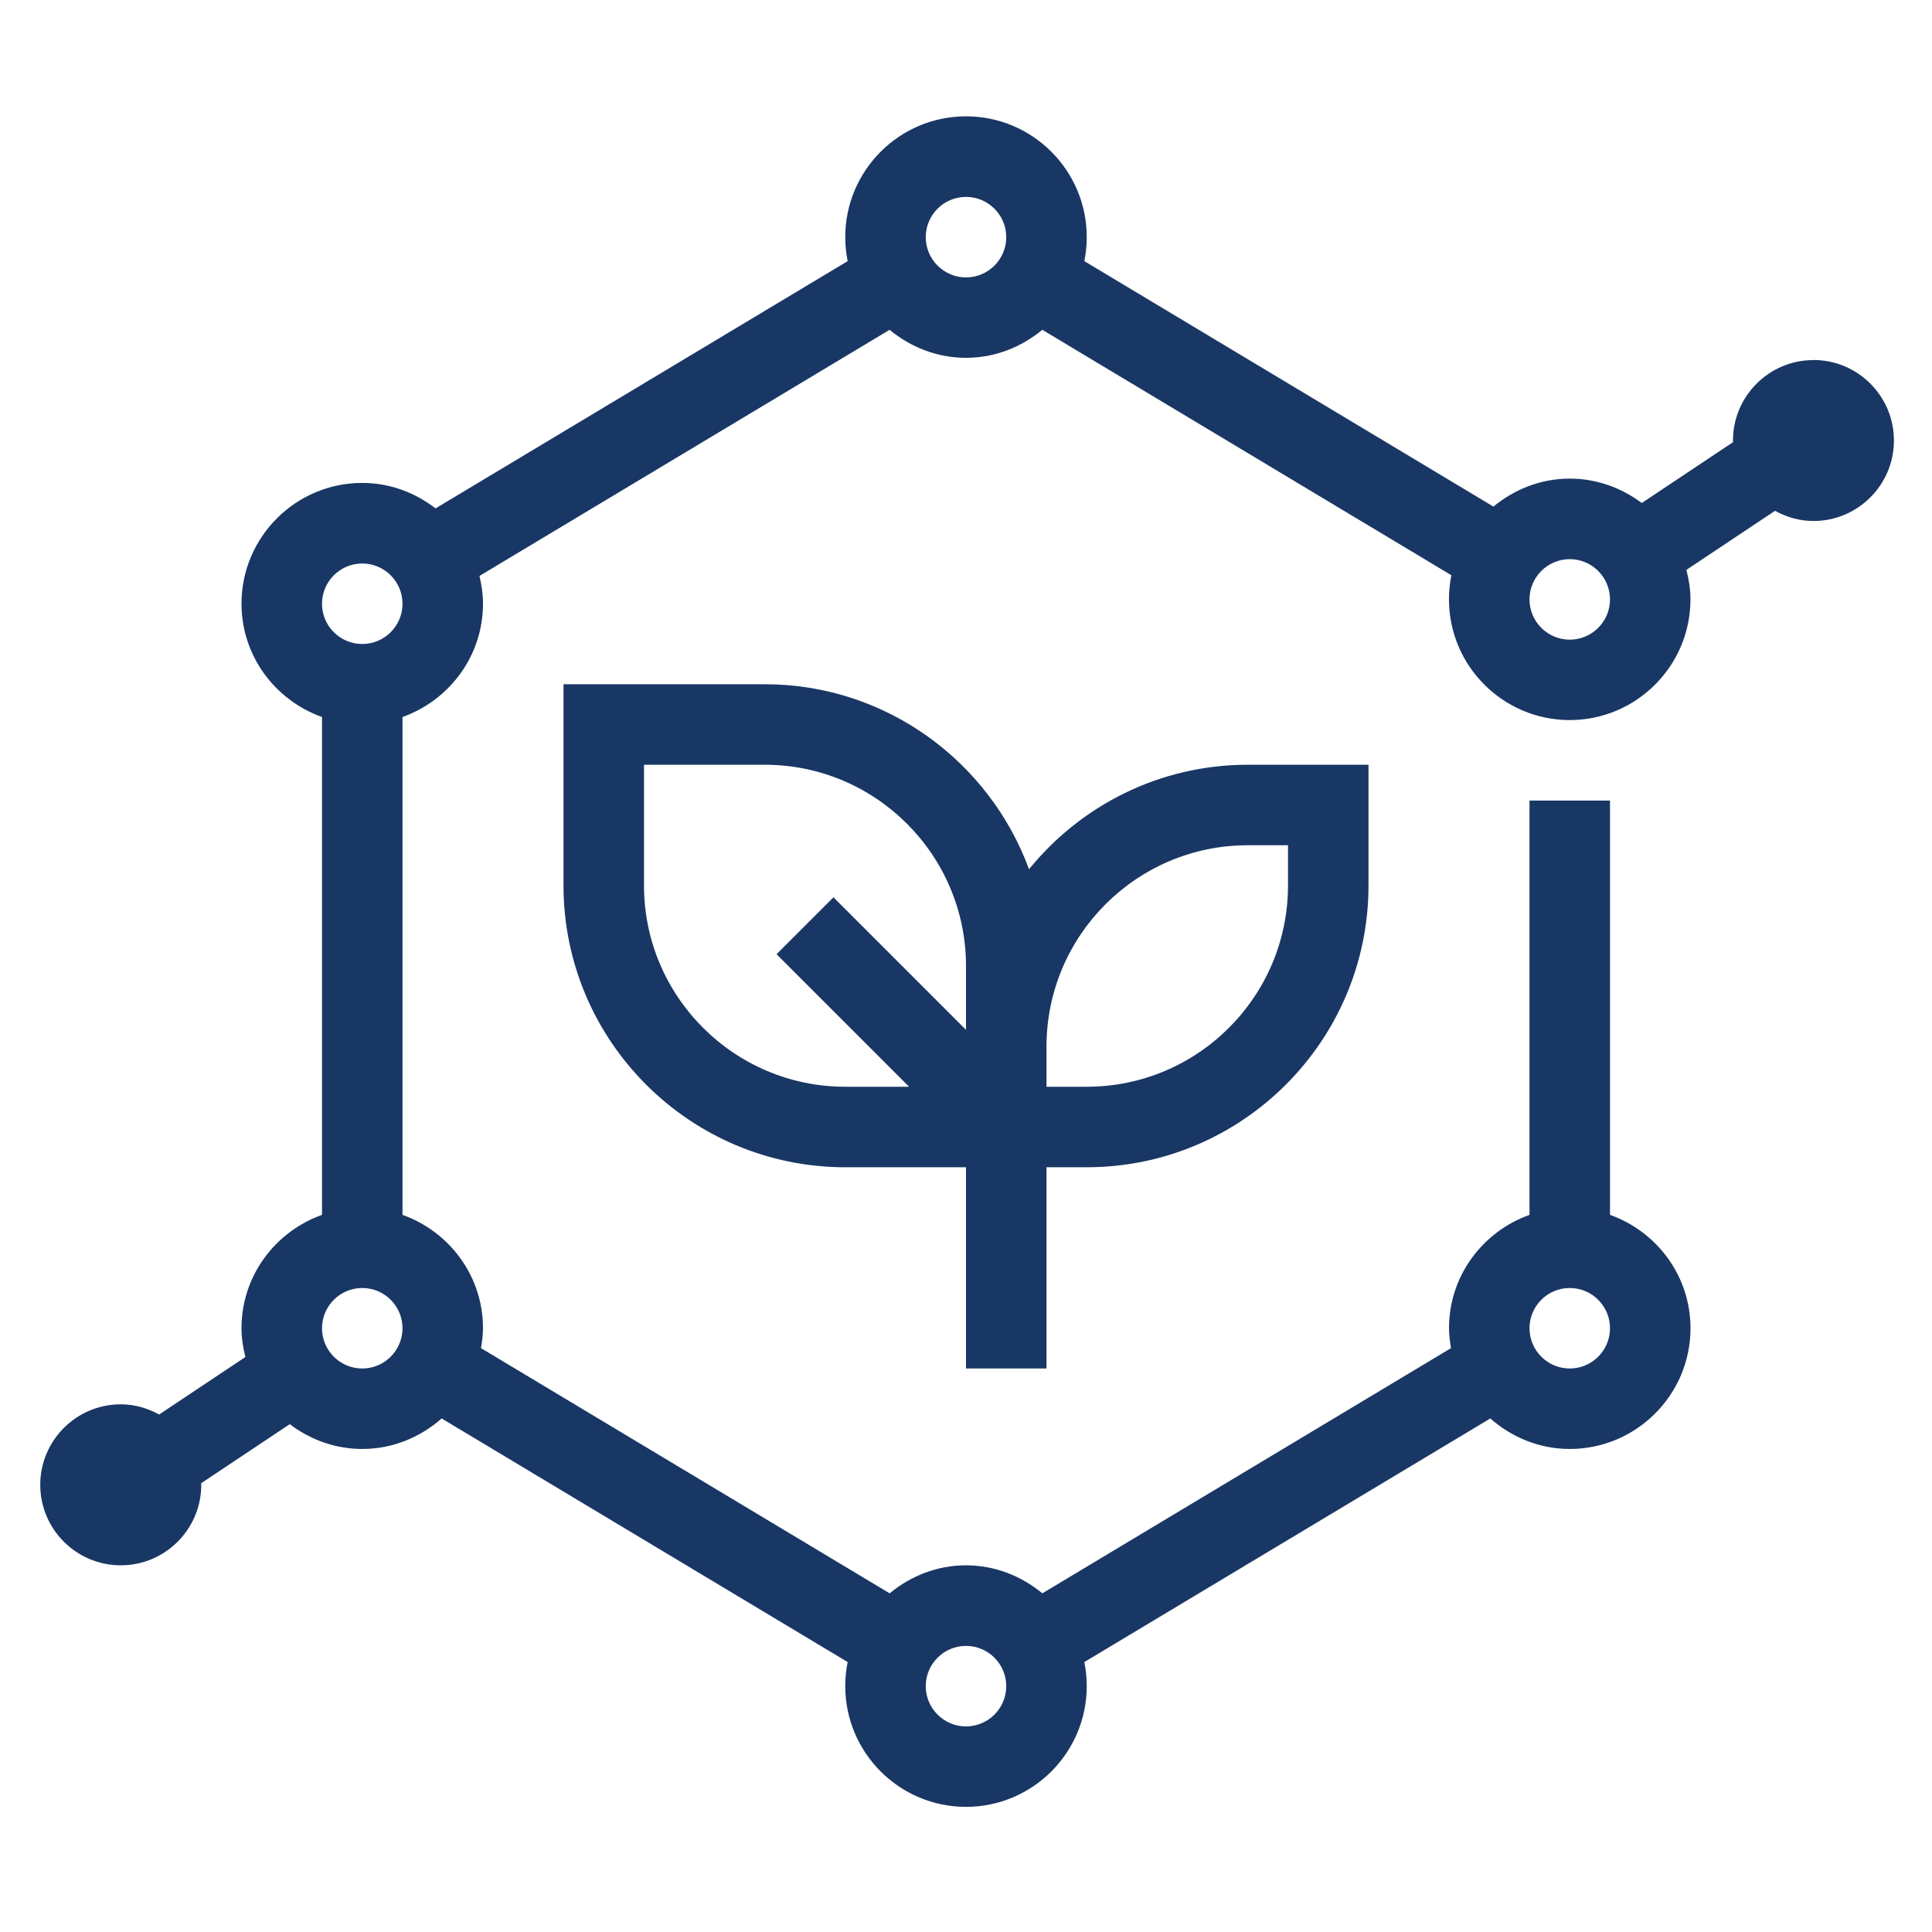
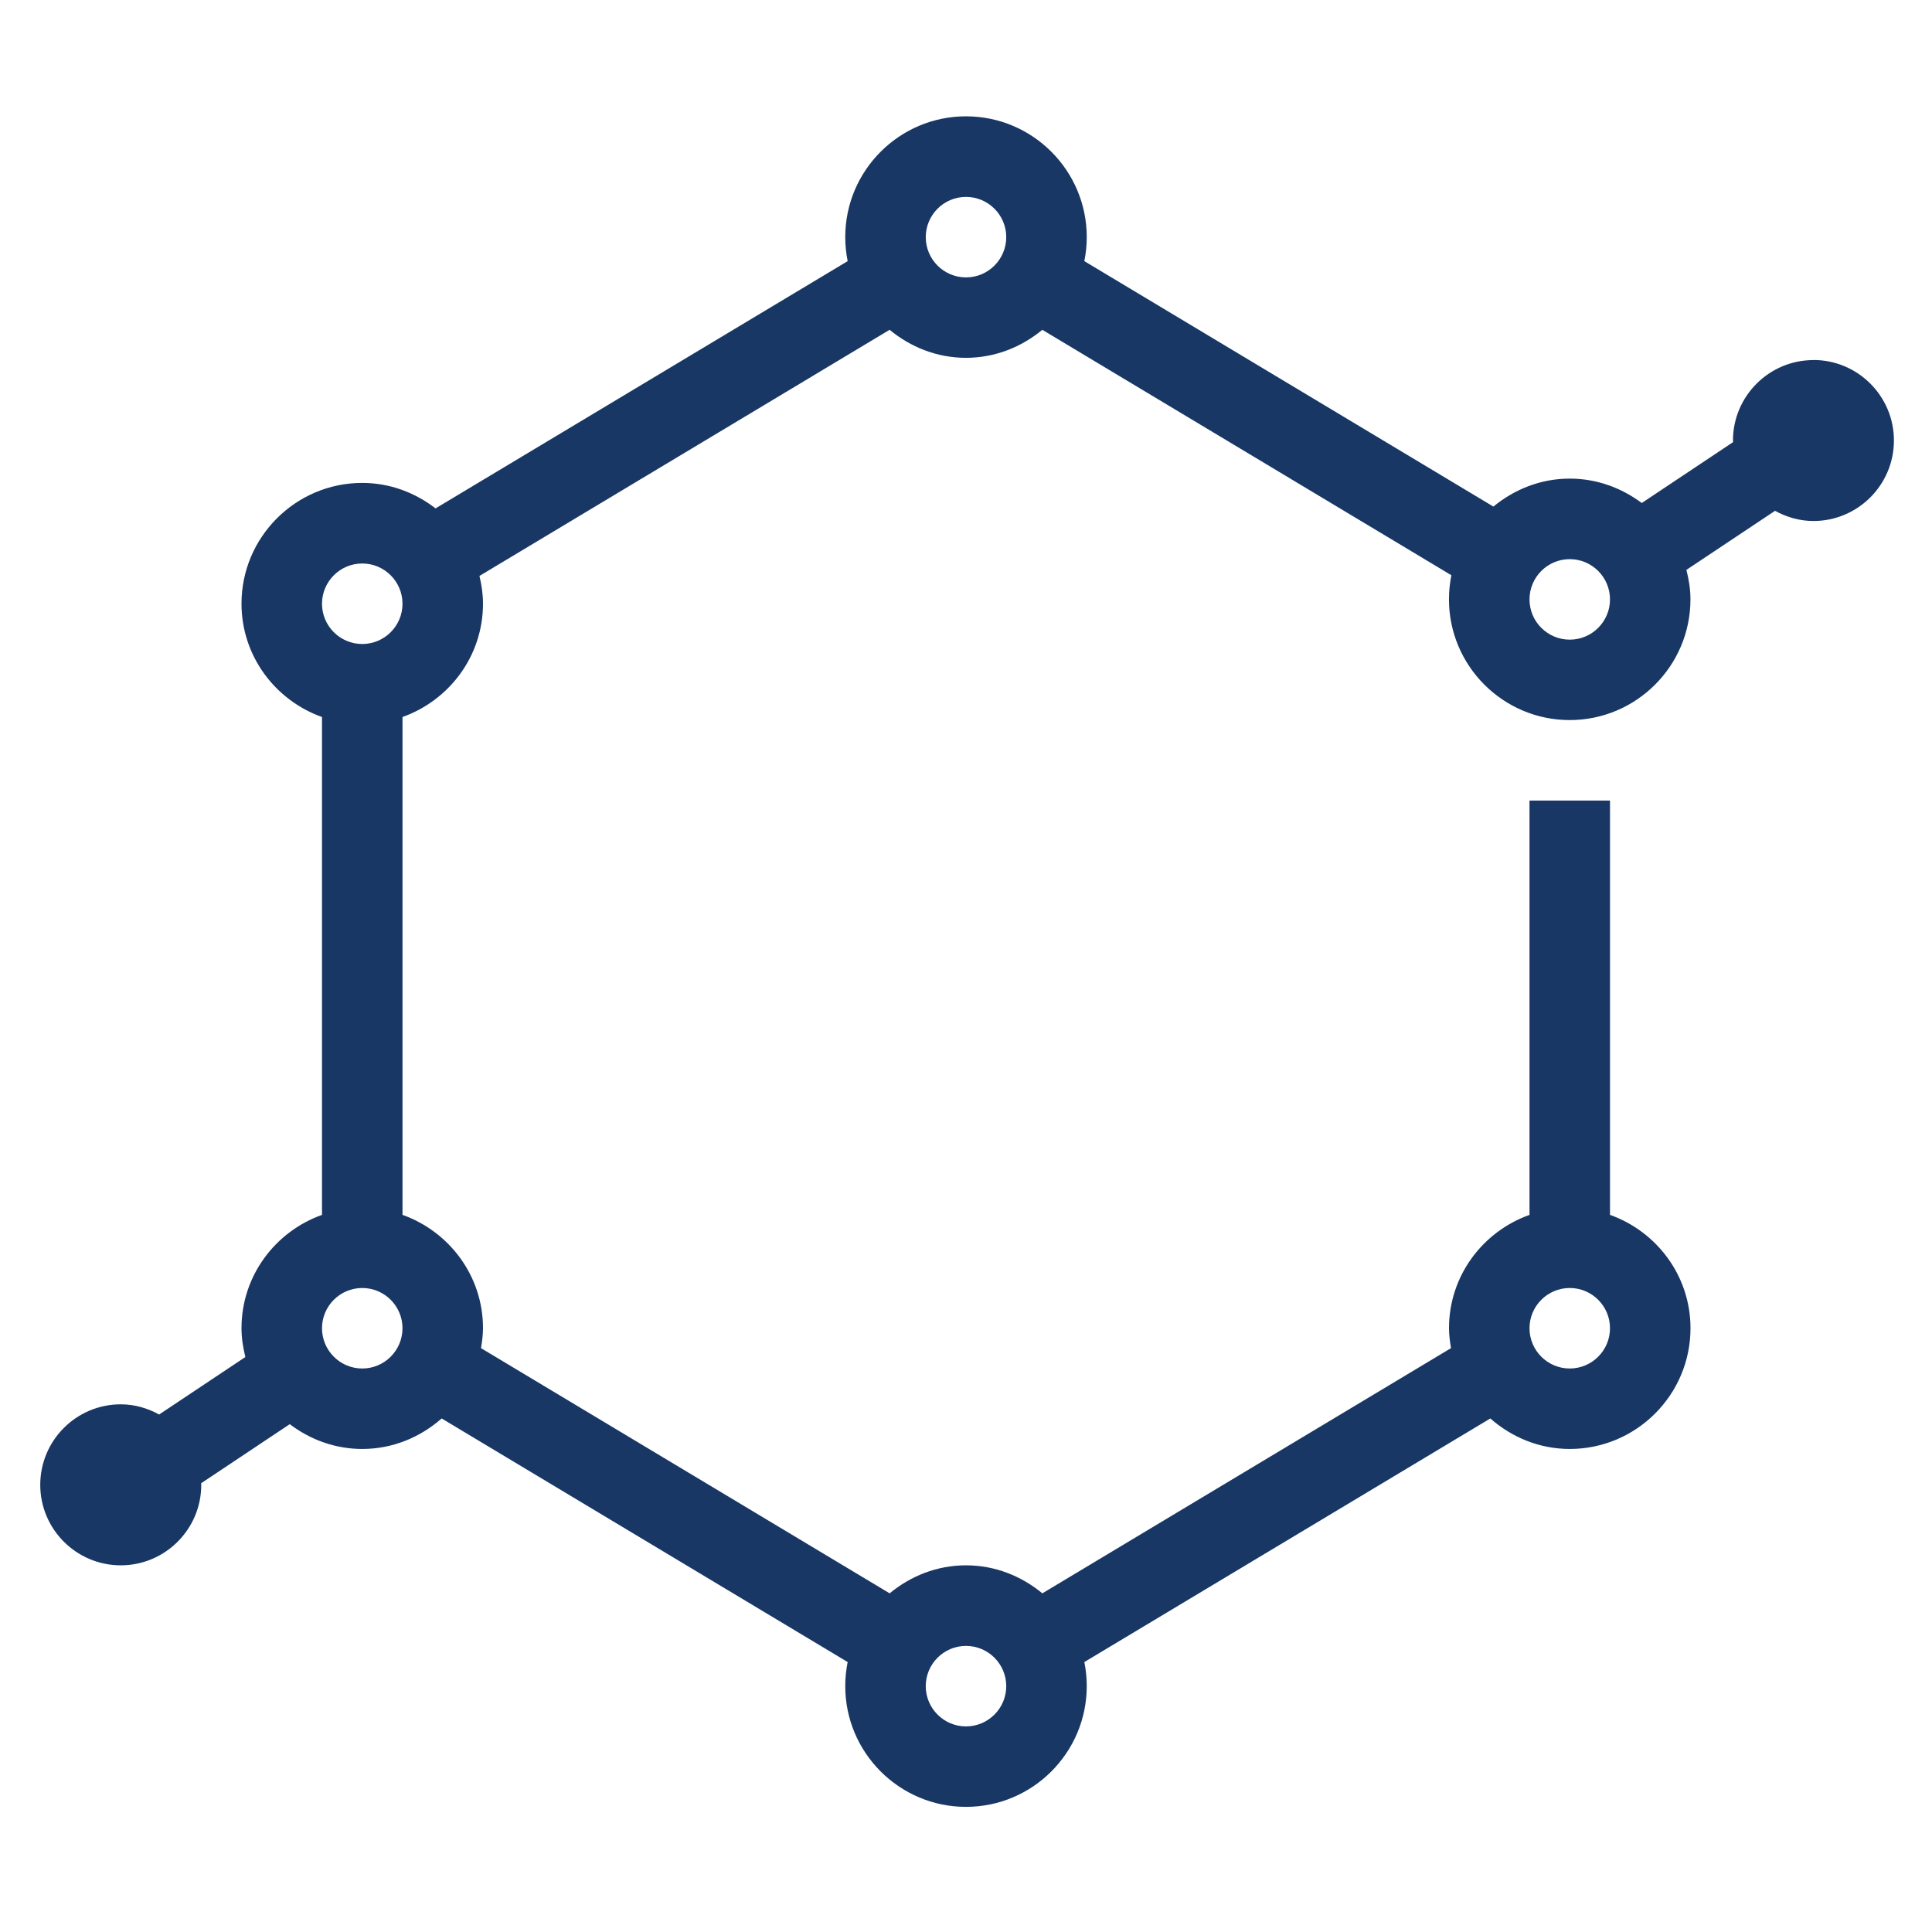
<svg xmlns="http://www.w3.org/2000/svg" width="48" height="48" viewBox="0 0 48 48" fill="none">
  <g clip-path="url(#clip0_1626_1224)">
    <path d="M45.055 8.946C43.952 8.946 43.055 9.843 43.055 10.946C43.055 10.959 43.059 10.971 43.059 10.984L40.789 12.497C40.288 12.122 39.673 11.891 39 11.891C38.277 11.891 37.621 12.159 37.103 12.586L26.94 6.488C26.979 6.295 27 6.095 27 5.89C27 4.236 25.654 2.89 24 2.89C22.346 2.89 21 4.236 21 5.89C21 6.095 21.021 6.294 21.06 6.488L10.821 12.631C10.314 12.24 9.688 11.998 9 11.998C7.346 11.998 6 13.344 6 14.998C6 16.3 6.839 17.4 8 17.814V30.183C6.839 30.597 6 31.697 6 32.999C6 33.247 6.039 33.485 6.096 33.715L3.954 35.143C3.669 34.987 3.347 34.89 3 34.89C1.897 34.89 1 35.787 1 36.89C1 37.993 1.897 38.89 3 38.89C4.103 38.89 5 37.993 5 36.89C5 36.877 4.996 36.865 4.996 36.852L7.199 35.383C7.702 35.764 8.321 35.999 9 35.999C9.759 35.999 10.444 35.707 10.973 35.241L21.06 41.293C21.021 41.486 21 41.686 21 41.891C21 43.545 22.346 44.891 24 44.891C25.654 44.891 27 43.545 27 41.891C27 41.686 26.979 41.487 26.94 41.293L37.027 35.241C37.556 35.707 38.242 35.999 39 35.999C40.654 35.999 42 34.653 42 32.999C42 31.697 41.161 30.597 40 30.183V19.89H38V30.183C36.839 30.597 36 31.697 36 32.999C36 33.169 36.023 33.332 36.05 33.494L25.897 39.586C25.378 39.158 24.723 38.89 24 38.89C23.277 38.89 22.621 39.158 22.103 39.586L11.95 33.494C11.977 33.332 12 33.168 12 32.999C12 31.697 11.161 30.597 10 30.183V17.814C11.161 17.4 12 16.3 12 14.998C12 14.76 11.965 14.531 11.912 14.309L22.102 8.194C22.621 8.622 23.276 8.89 23.999 8.89C24.722 8.89 25.378 8.622 25.896 8.194L36.059 14.292C36.02 14.485 35.999 14.685 35.999 14.89C35.999 16.544 37.345 17.89 38.999 17.89C40.653 17.89 41.999 16.544 41.999 14.89C41.999 14.636 41.958 14.394 41.898 14.159L44.1 12.691C44.385 12.847 44.707 12.944 45.054 12.944C46.157 12.944 47.054 12.047 47.054 10.944C47.054 9.841 46.157 8.944 45.054 8.944L45.055 8.946ZM39 32C39.552 32 40 32.449 40 33C40 33.551 39.552 34 39 34C38.448 34 38 33.551 38 33C38 32.449 38.448 32 39 32ZM24 40.892C24.552 40.892 25 41.341 25 41.892C25 42.443 24.552 42.892 24 42.892C23.448 42.892 23 42.443 23 41.892C23 41.341 23.448 40.892 24 40.892ZM9 34C8.448 34 8 33.551 8 33C8 32.449 8.448 32 9 32C9.552 32 10 32.449 10 33C10 33.551 9.552 34 9 34ZM9 16C8.448 16 8 15.551 8 15C8 14.449 8.448 14 9 14C9.552 14 10 14.449 10 15C10 15.551 9.552 16 9 16ZM24 6.892C23.448 6.892 23 6.443 23 5.892C23 5.341 23.448 4.892 24 4.892C24.552 4.892 25 5.341 25 5.892C25 6.443 24.552 6.892 24 6.892ZM39 15.892C38.448 15.892 38 15.443 38 14.892C38 14.341 38.448 13.892 39 13.892C39.552 13.892 40 14.341 40 14.892C40 15.443 39.552 15.892 39 15.892Z" fill="#193764" />
-     <path d="M26 34V29H27C30.859 29 34 25.86 34 22V19H31C28.808 19 26.85 20.014 25.566 21.596C24.582 18.919 22.014 17 19 17H14V22C14 25.86 17.141 29 21 29H24V34H26ZM26 26C26 23.243 28.243 21 31 21H32V22C32 24.757 29.757 27 27 27H26V26ZM22.586 27H21C18.243 27 16 24.757 16 22V19H19C21.757 19 24 21.243 24 24V25.586L20.707 22.293L19.293 23.707L22.586 27Z" fill="#193764" />
  </g>
  <defs>
    <clipPath id="clip0_1626_1224">
      <rect width="48" height="48" fill="none" />
    </clipPath>
  </defs>
</svg>